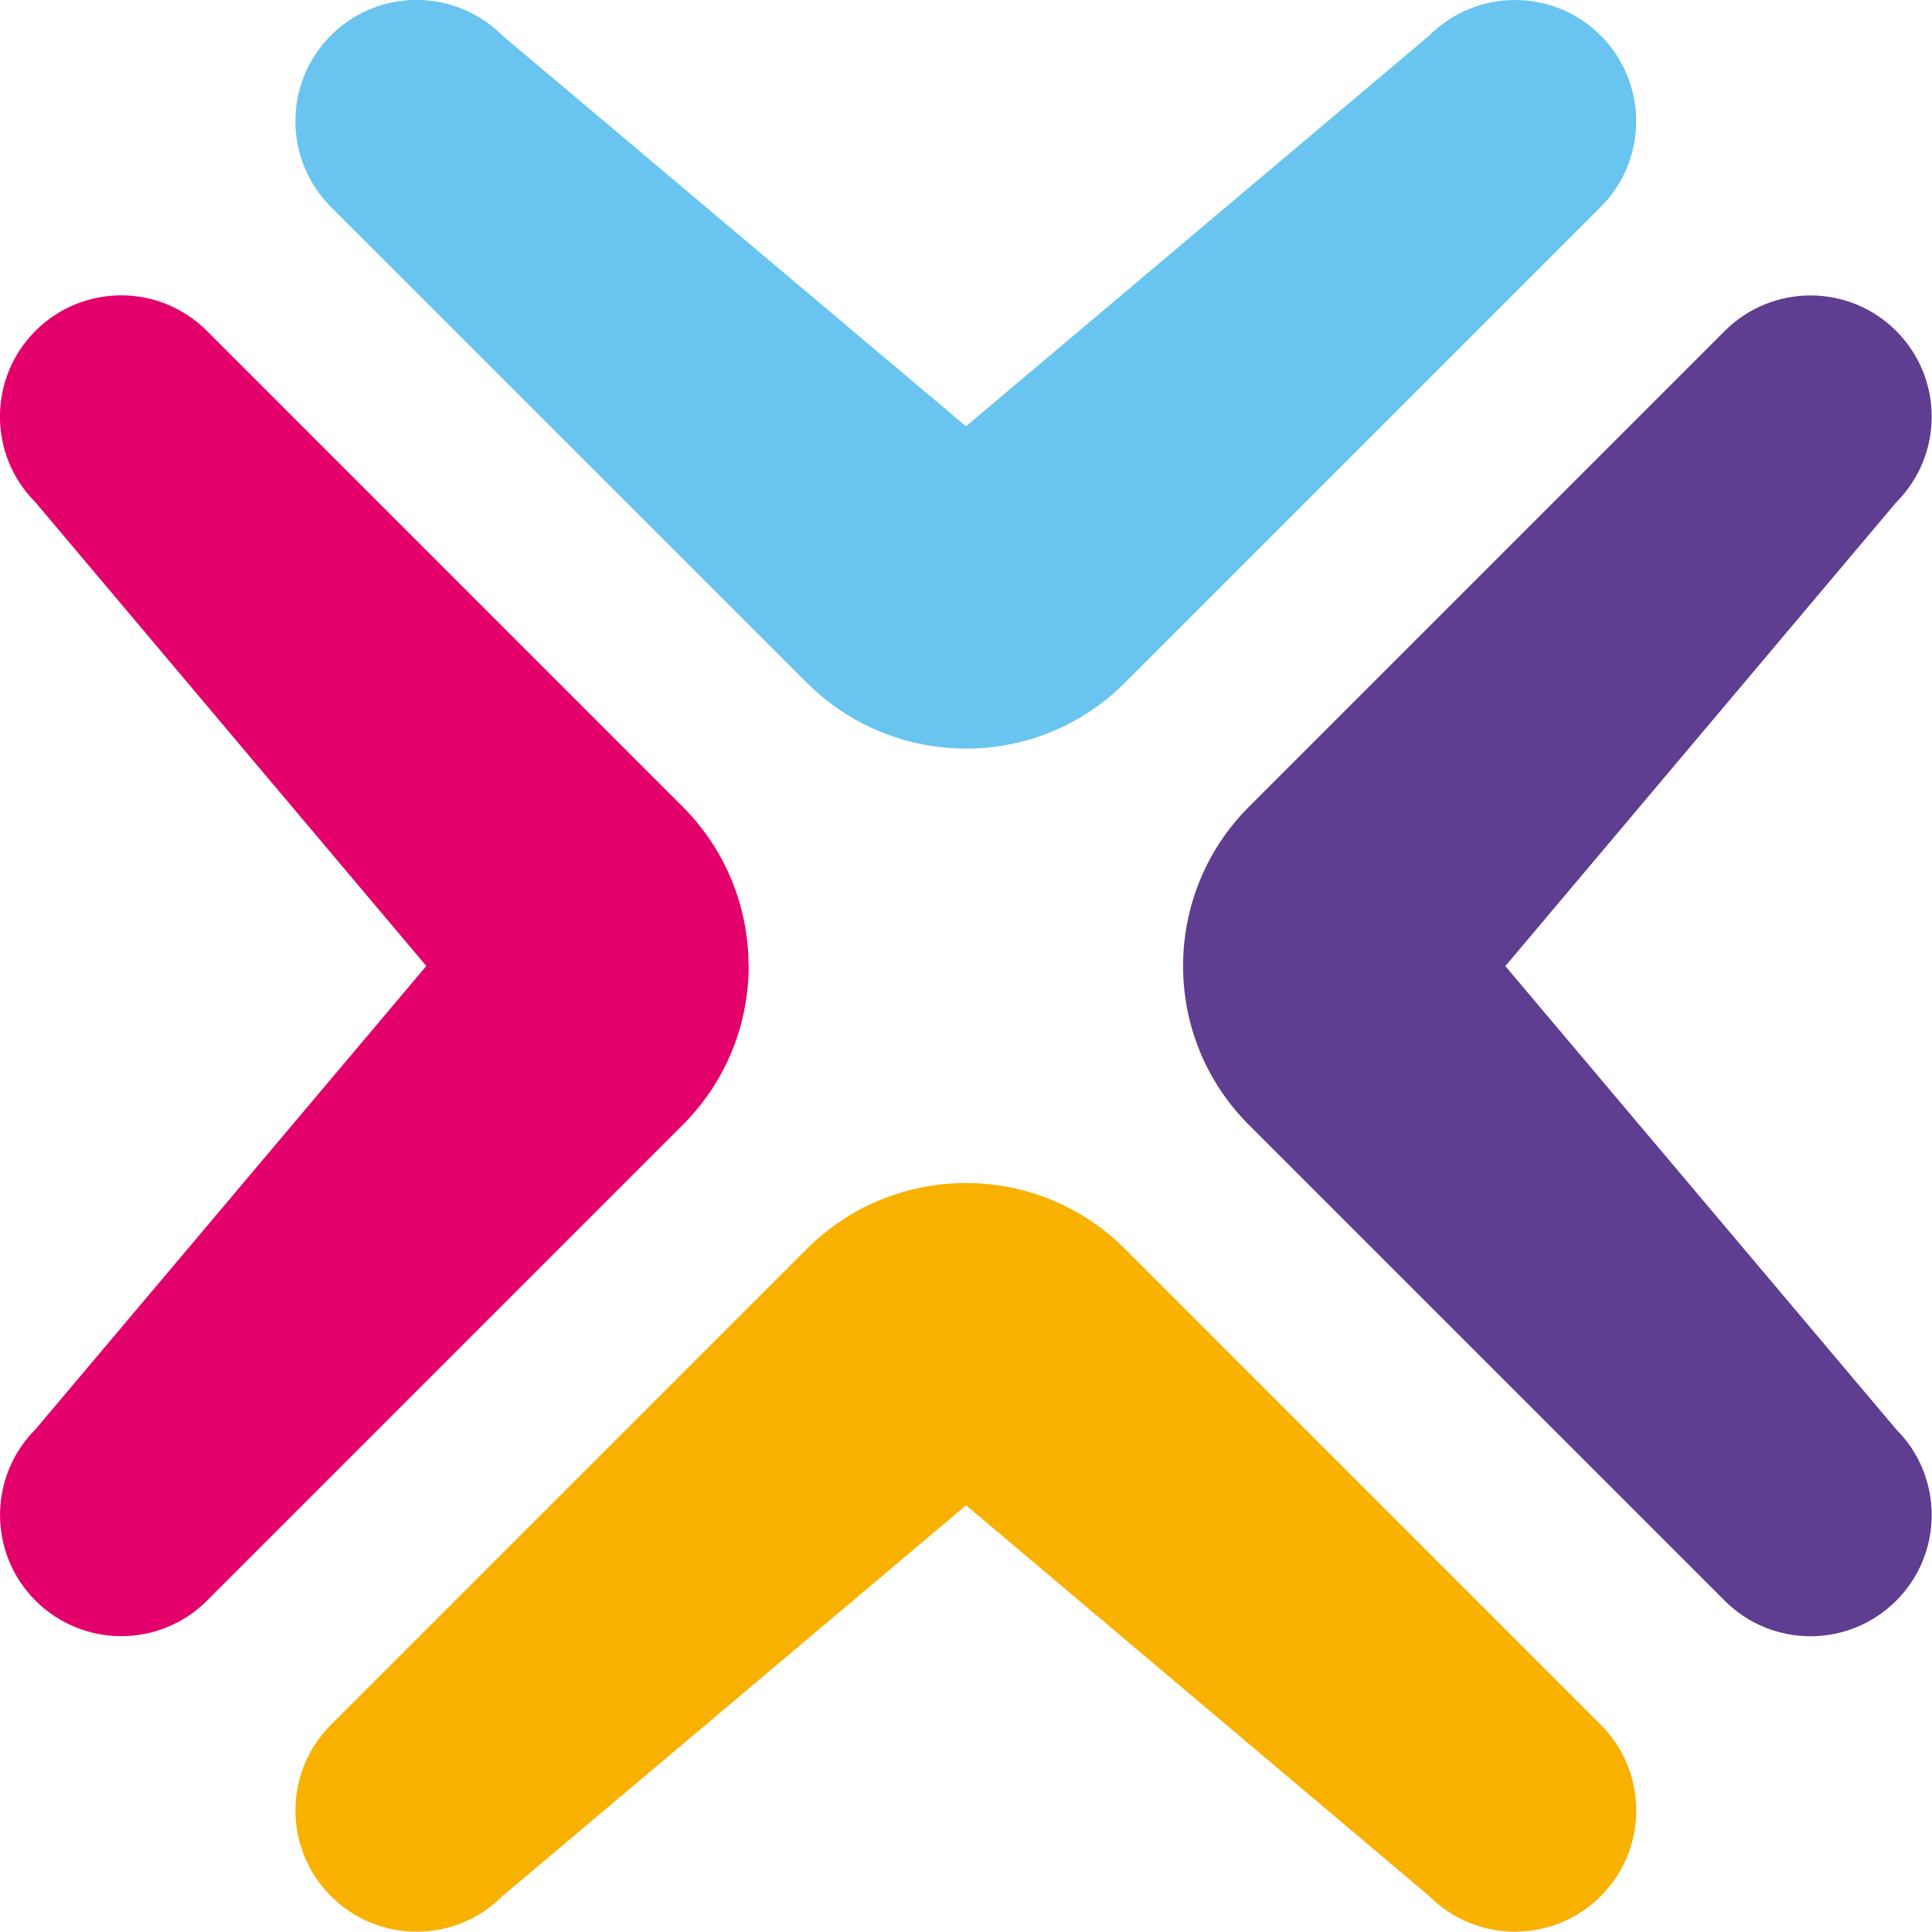
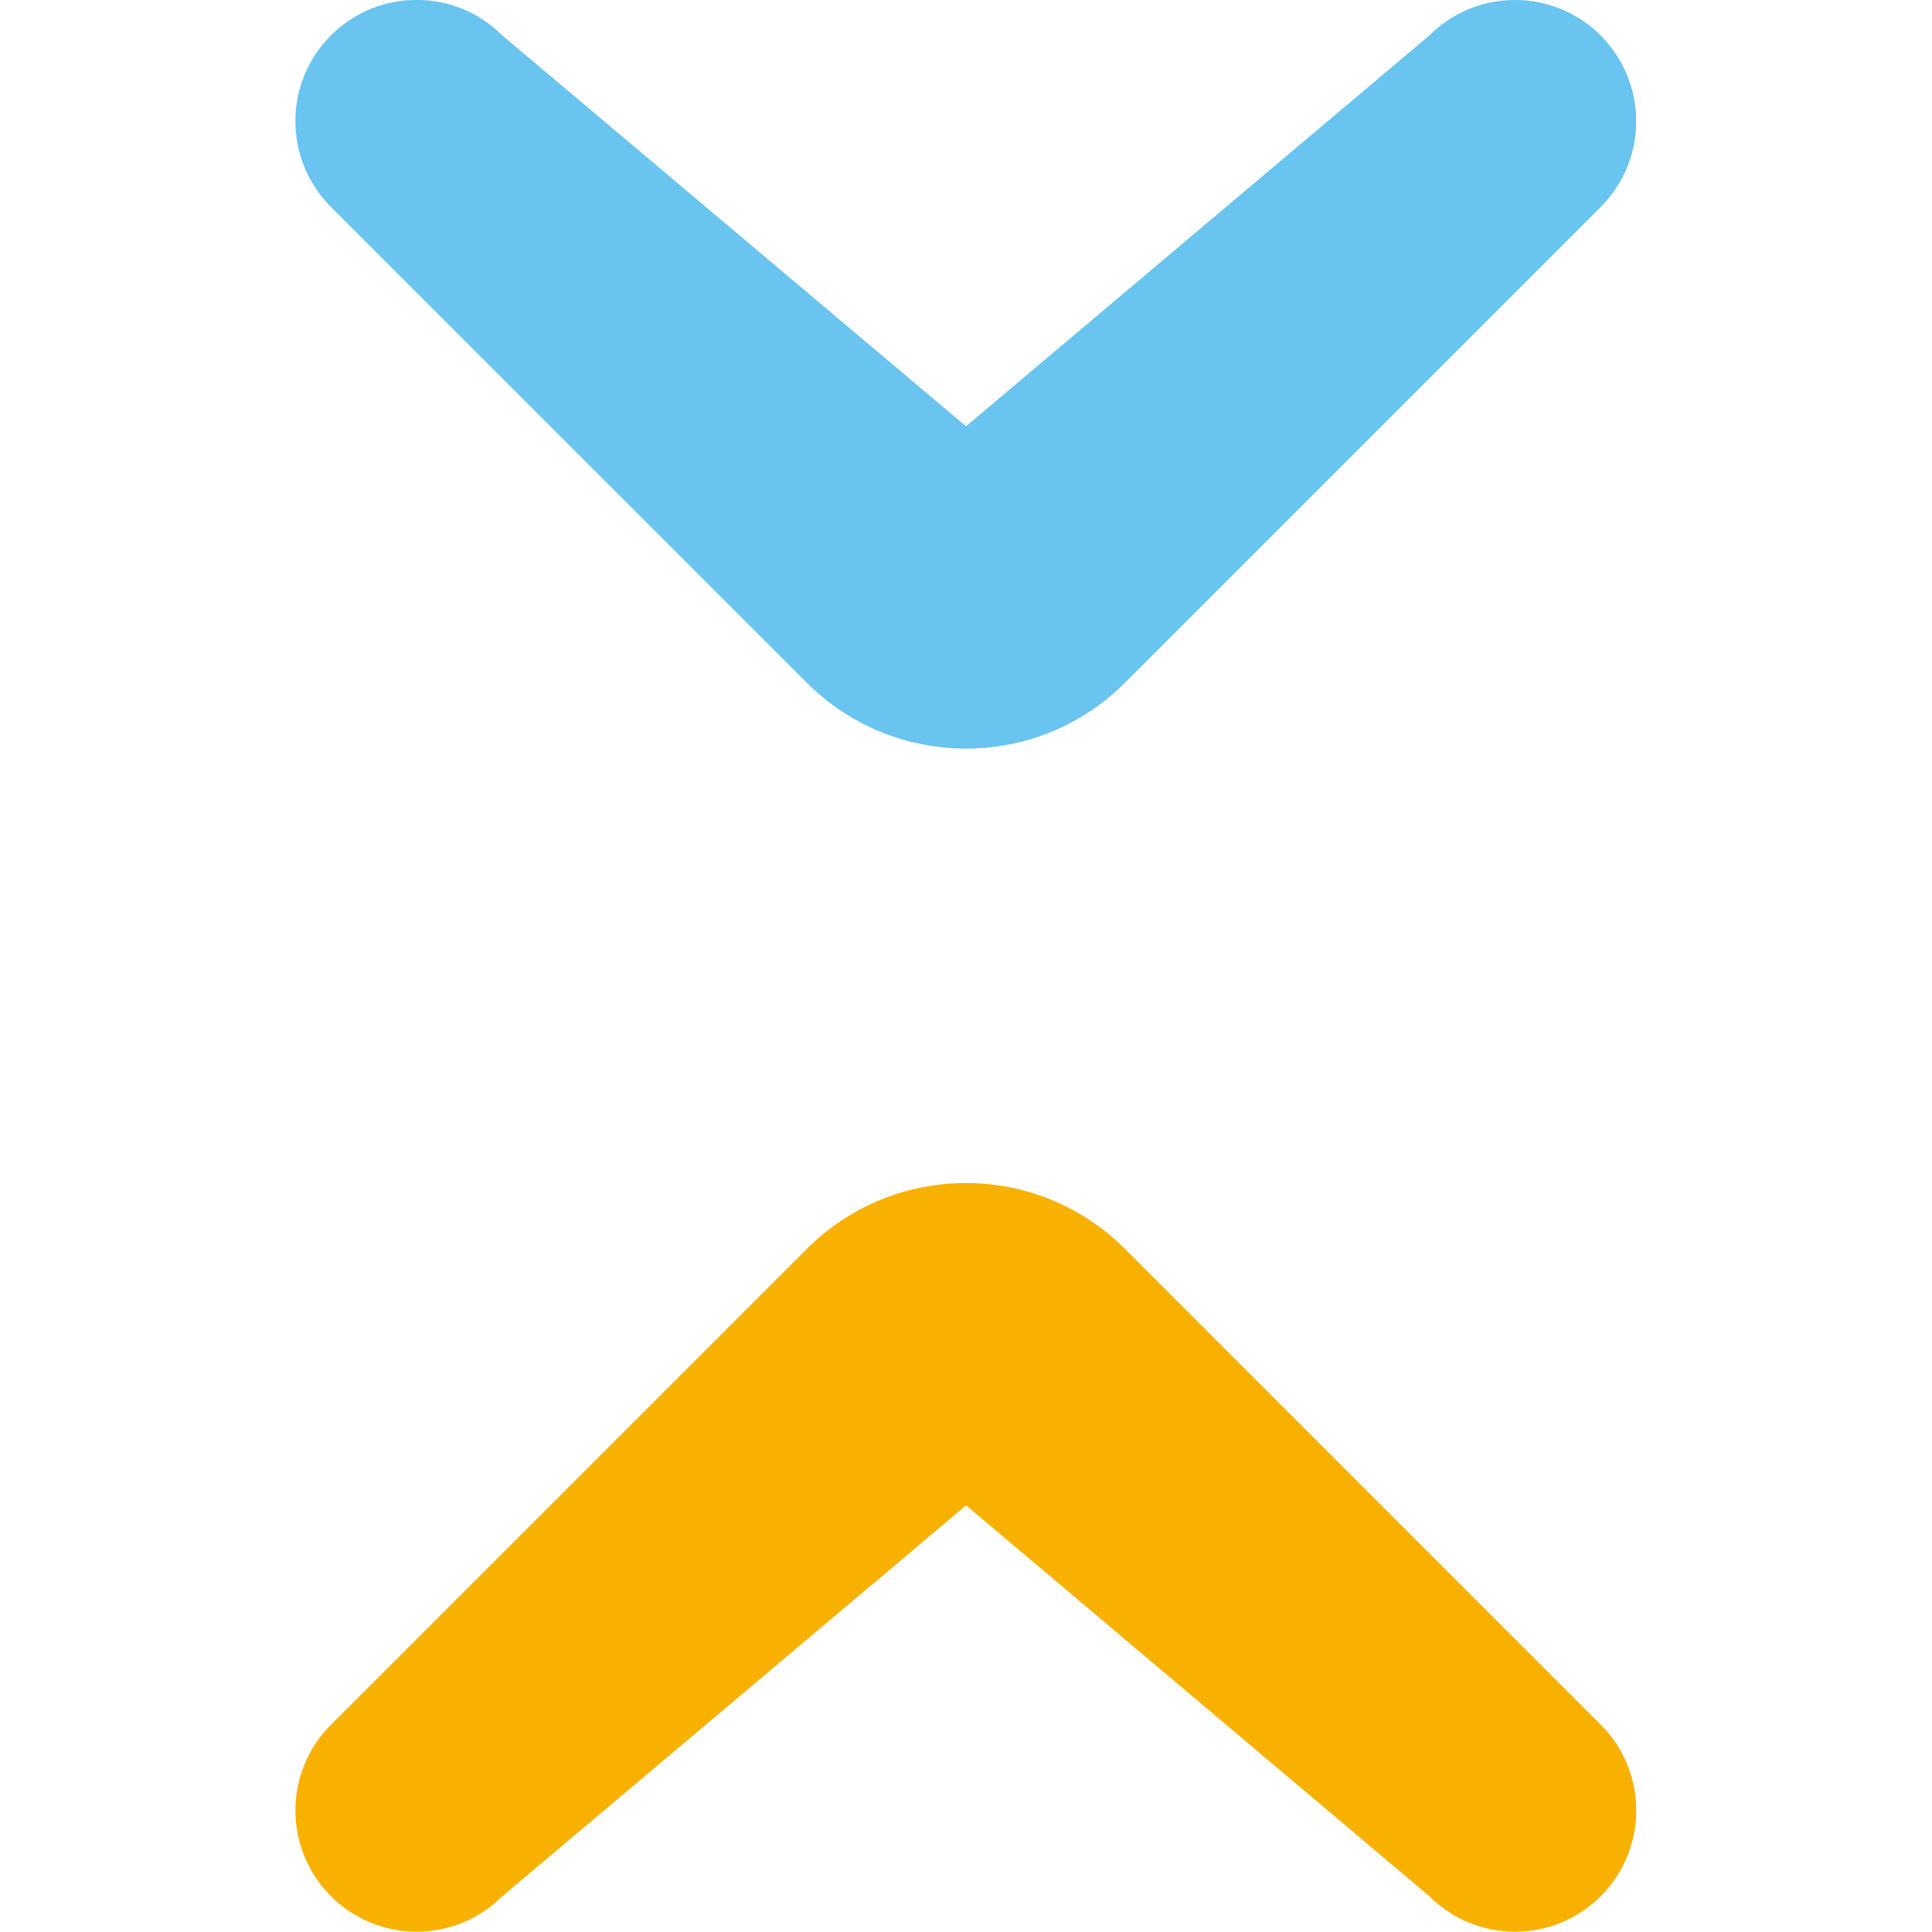
<svg xmlns="http://www.w3.org/2000/svg" fill="none" viewBox="17 24.23 39.17 39.17">
  <g>
    <path d="M36.587 39.407C35.416 39.407 34.246 38.96 33.355 38.069L23.709 28.425C23.23 27.944 22.989 27.315 22.989 26.686C22.989 26.058 23.228 25.429 23.709 24.948C24.668 23.989 26.224 23.989 27.183 24.948L36.585 32.873L45.978 24.95C46.937 23.99 48.493 23.99 49.453 24.95C49.931 25.43 50.172 26.059 50.172 26.688C50.172 27.317 49.933 27.946 49.453 28.426L39.808 38.071C38.917 38.962 37.756 39.407 36.585 39.408L36.587 39.407Z" fill="#69C4F0" />
    <path d="M36.587 48.215C35.416 48.215 34.246 48.662 33.355 49.553L23.71 59.198C23.231 59.678 22.99 60.307 22.99 60.936C22.99 61.565 23.23 62.194 23.71 62.674C24.67 63.634 26.226 63.634 27.185 62.674L36.587 54.749L45.979 62.674C46.939 63.634 48.495 63.634 49.454 62.674C49.933 62.194 50.174 61.565 50.174 60.936C50.174 60.307 49.935 59.678 49.454 59.198L39.81 49.553C38.918 48.662 37.758 48.217 36.587 48.215Z" fill="#F9B100" />
-     <path d="M40.986 43.817C40.986 42.645 41.432 41.476 42.324 40.584L51.968 30.94C52.448 30.461 53.077 30.22 53.706 30.22C54.335 30.22 54.964 30.459 55.444 30.94C56.404 31.899 56.404 33.455 55.444 34.415L47.52 43.817L55.444 53.209C56.404 54.169 56.404 55.724 55.444 56.684C54.964 57.163 54.335 57.404 53.706 57.404C53.077 57.404 52.448 57.164 51.968 56.684L42.324 47.04C41.432 46.148 40.987 44.988 40.986 43.817Z" fill="#5F3D90" />
-     <path d="M32.177 43.817C32.177 42.645 31.731 41.476 30.839 40.584L21.195 30.939C20.714 30.459 20.086 30.218 19.457 30.218C18.828 30.218 18.199 30.458 17.718 30.939C16.759 31.898 16.759 33.454 17.718 34.413L25.643 43.815L17.72 53.208C16.761 54.167 16.761 55.723 17.72 56.682C18.201 57.161 18.829 57.402 19.458 57.402C20.087 57.402 20.716 57.163 21.197 56.682L30.841 47.038C31.732 46.147 32.177 44.986 32.179 43.815L32.177 43.817Z" fill="#E3006A" />
  </g>
</svg>